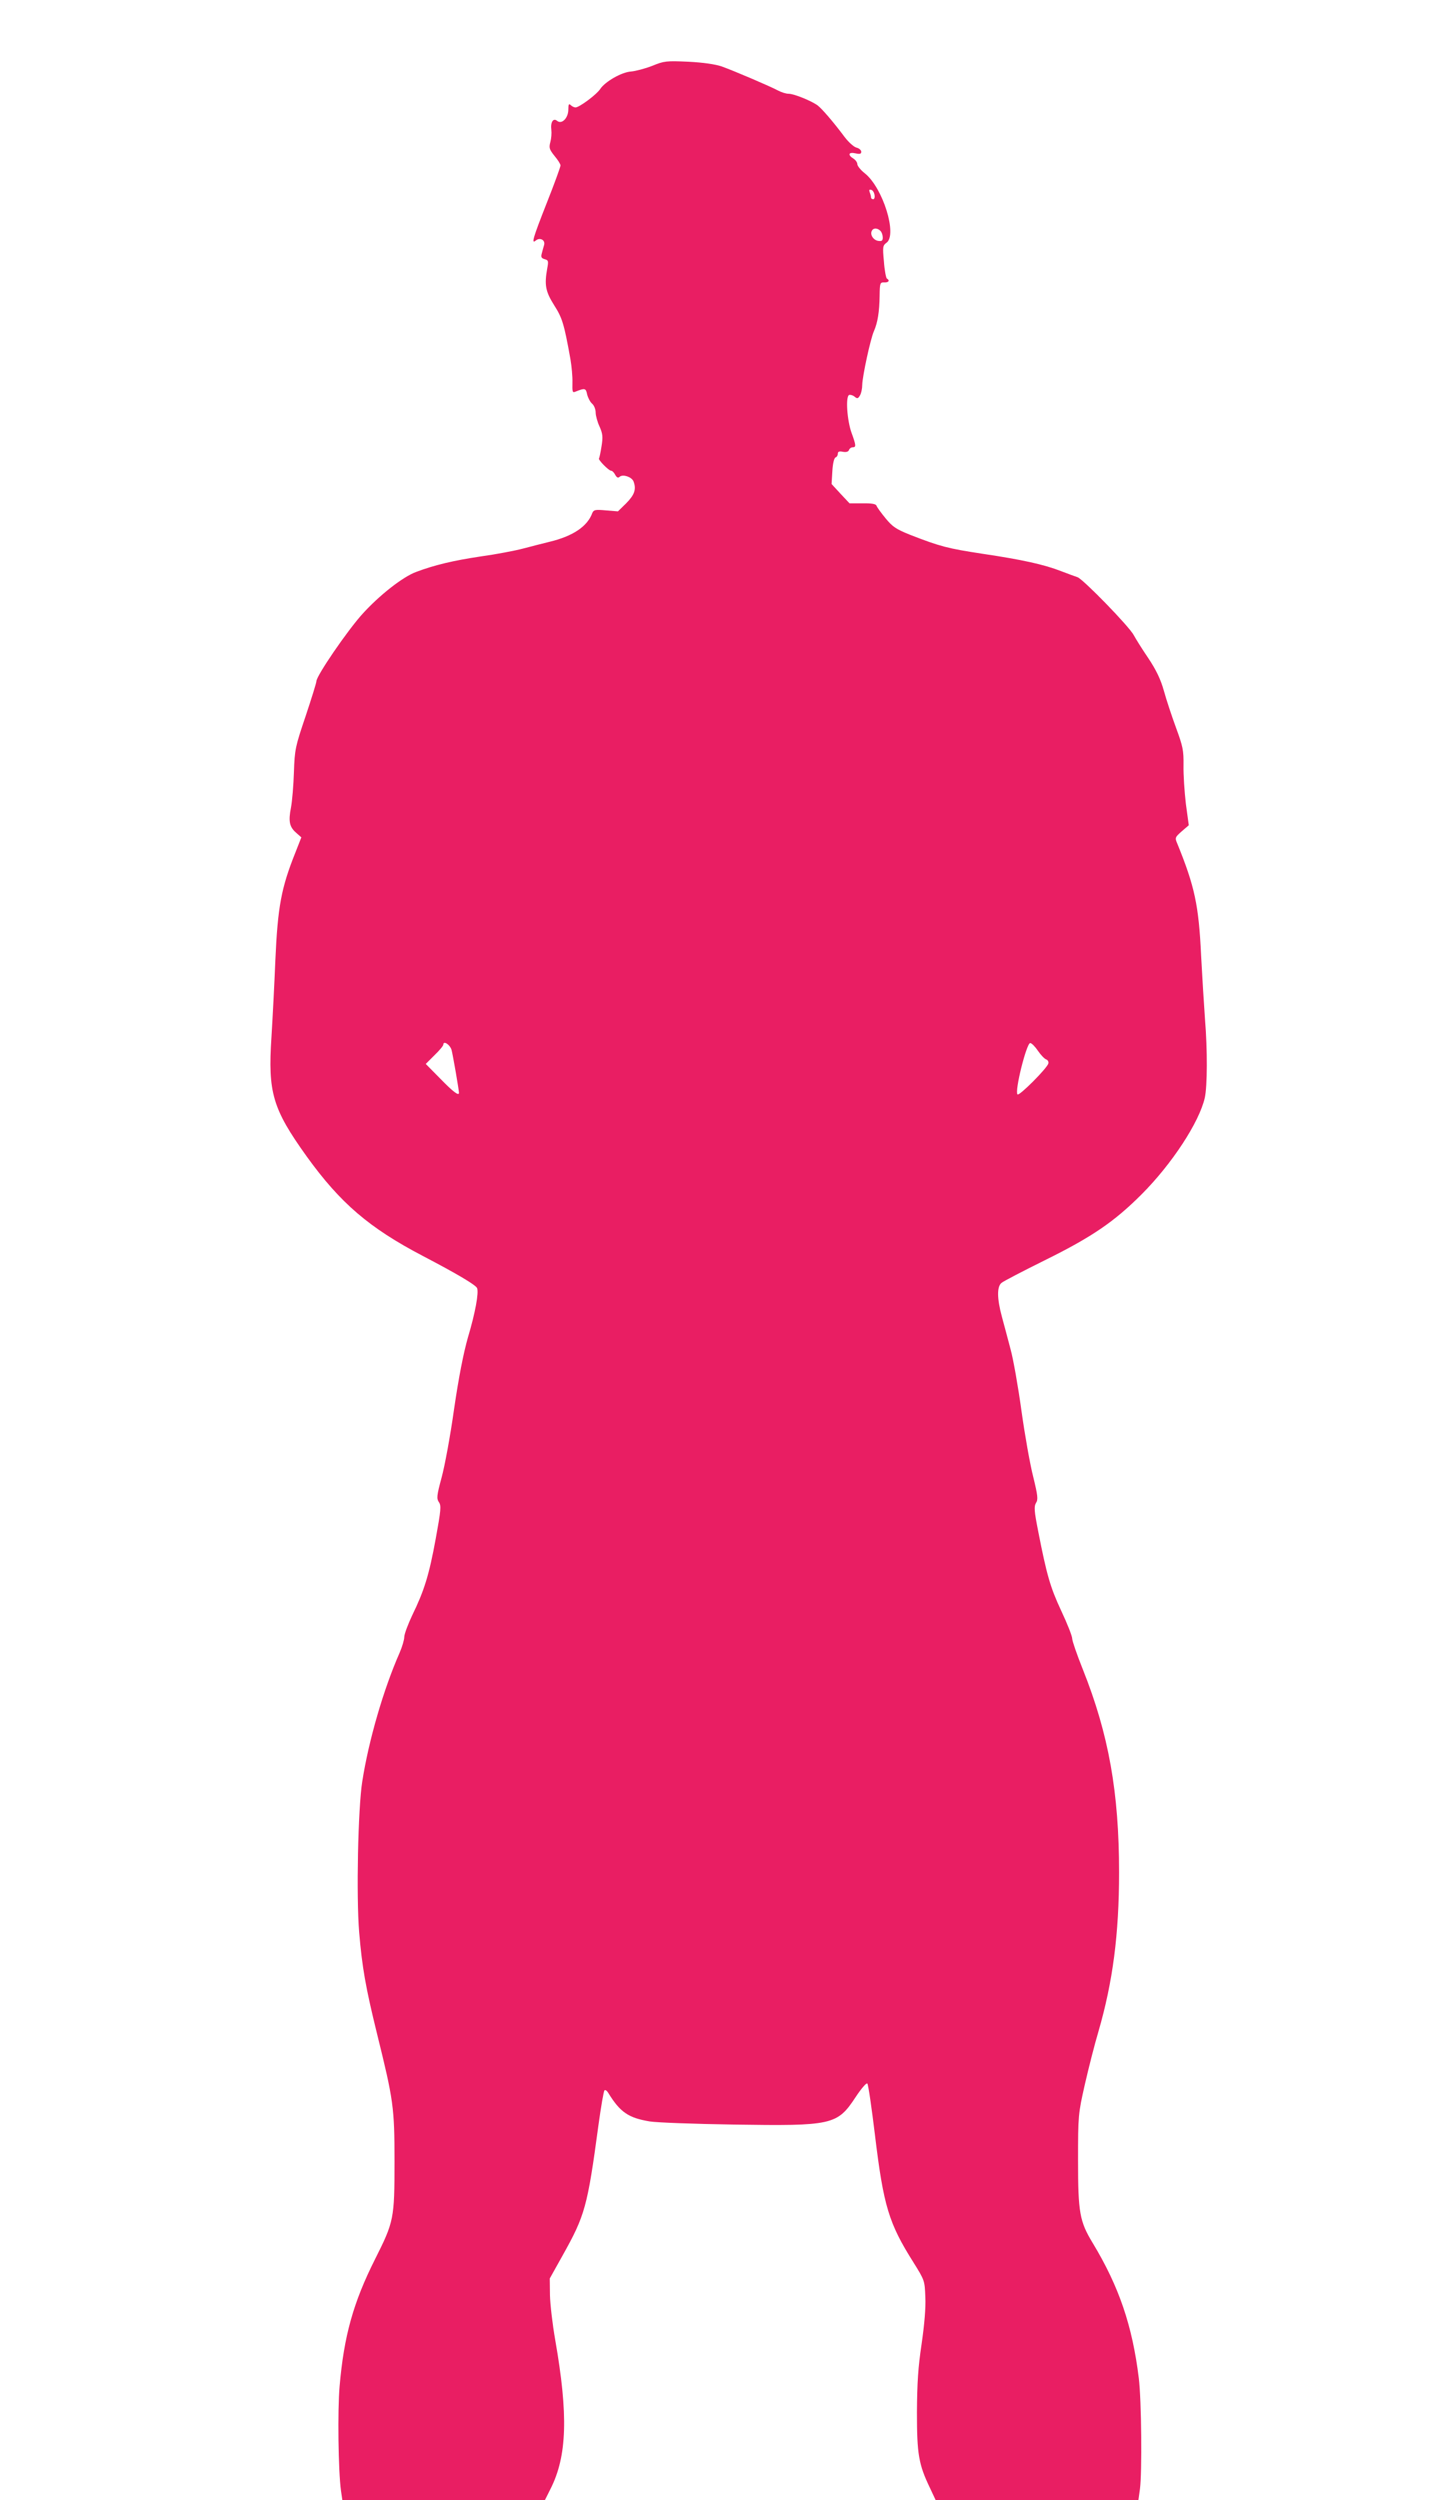
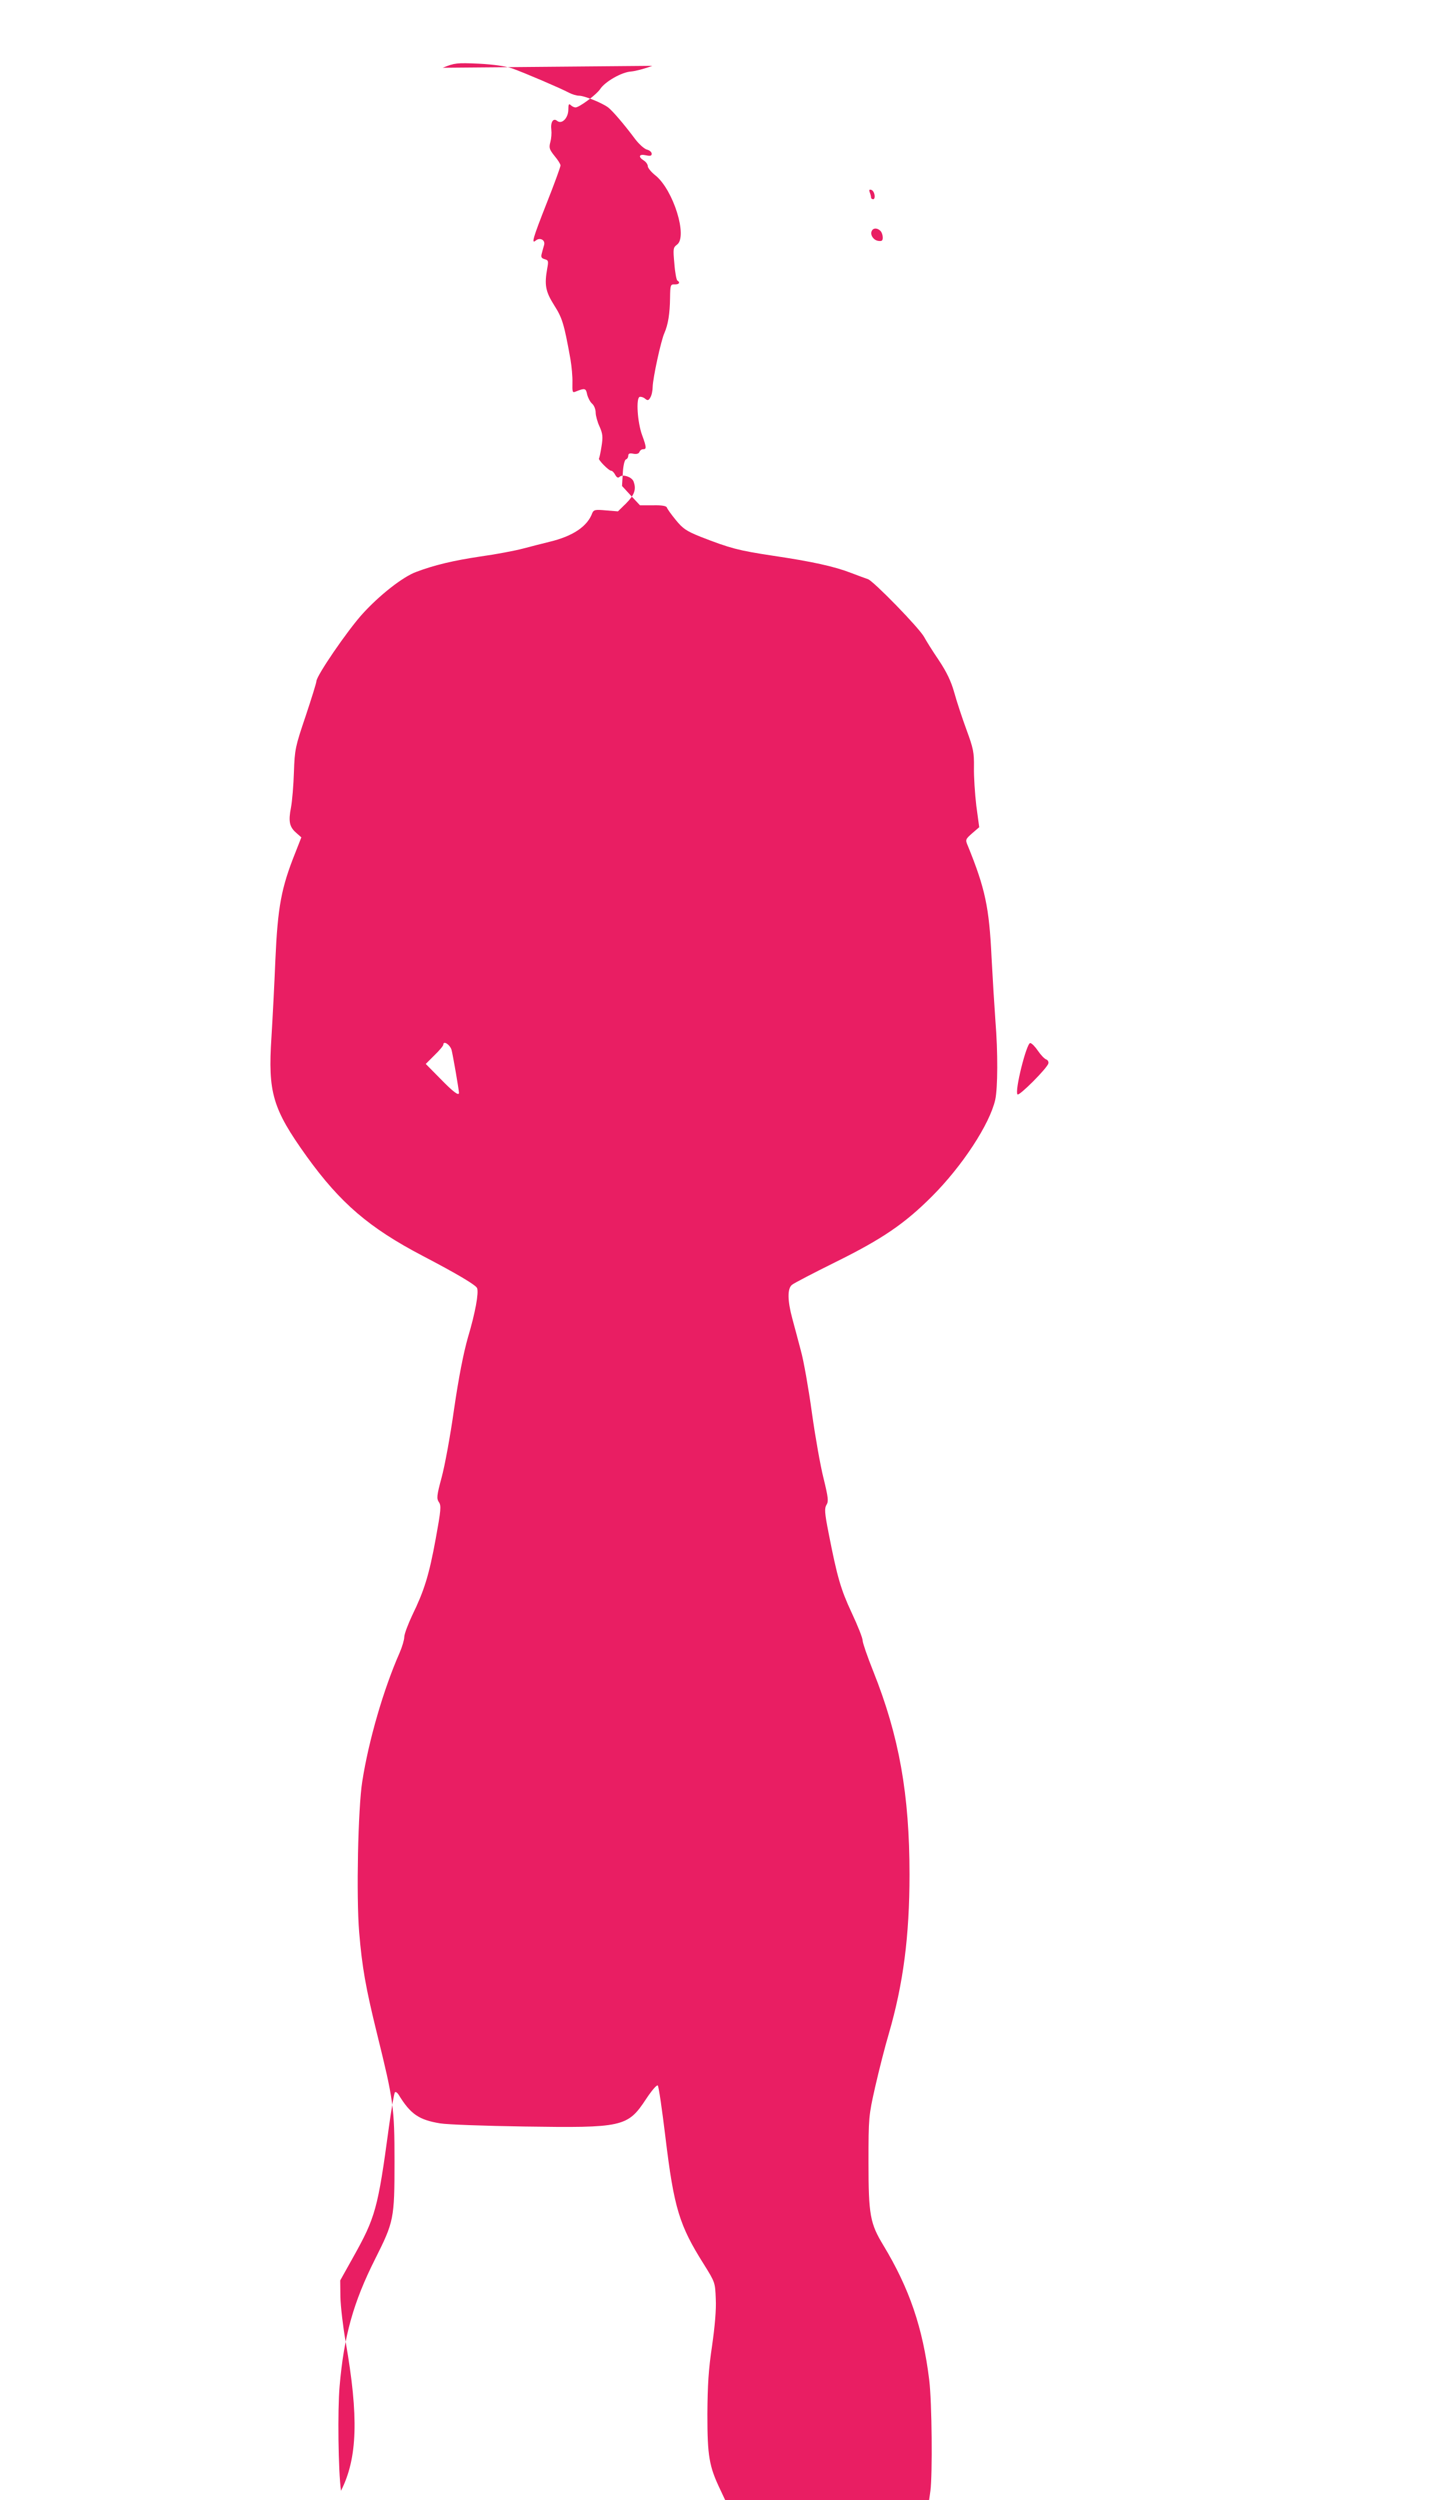
<svg xmlns="http://www.w3.org/2000/svg" version="1.0" width="745pt" height="1280pt" viewBox="0 0 745 1280" preserveAspectRatio="xMidYMid meet">
  <g transform="translate(0,1280) scale(0.1,-0.1)" fill="#e91e63" stroke="none">
-     <path d="M3340 12463 c-36 -14 -85 -27 -108 -29 -49 -3 -134 -52 -159 -90 -18 -28 -107 -94 -126 -94 -7 0 -18 5 -25 12 -9 9 -12 4 -12 -23 0 -43 -33 -77 -57 -58 -20 17 -35 -6 -30 -46 2 -16 0 -44 -5 -62 -8 -30 -5 -38 21 -71 17 -20 31 -42 31 -49 0 -7 -31 -93 -70 -191 -72 -183 -81 -214 -56 -193 21 17 49 2 42 -23 -3 -11 -9 -31 -12 -44 -5 -18 -2 -24 15 -29 19 -5 20 -10 13 -47 -15 -85 -9 -118 35 -188 42 -66 51 -94 84 -278 6 -36 11 -89 10 -119 -1 -48 0 -53 16 -46 47 19 53 18 59 -13 4 -17 15 -39 25 -48 11 -9 19 -30 19 -46 0 -16 9 -49 20 -72 16 -37 18 -52 10 -101 -5 -32 -11 -60 -13 -62 -6 -6 50 -63 62 -63 6 0 15 -9 21 -21 9 -15 15 -18 24 -9 17 13 61 -2 70 -25 15 -40 5 -68 -37 -111 l-43 -42 -62 5 c-54 5 -62 3 -69 -13 -25 -69 -99 -119 -220 -148 -32 -8 -92 -23 -133 -34 -41 -11 -140 -30 -220 -41 -140 -21 -236 -44 -329 -79 -68 -25 -187 -118 -275 -215 -77 -85 -236 -317 -236 -345 0 -8 -25 -88 -55 -178 -53 -157 -56 -170 -60 -287 -2 -67 -9 -148 -15 -181 -14 -71 -8 -100 27 -130 l26 -23 -31 -79 c-72 -180 -90 -277 -102 -549 -5 -121 -14 -298 -20 -394 -19 -285 6 -368 180 -611 173 -240 320 -366 595 -510 176 -92 272 -149 278 -165 9 -23 -9 -125 -47 -252 -23 -81 -47 -203 -71 -367 -19 -136 -48 -293 -64 -351 -25 -93 -26 -107 -14 -125 13 -18 11 -40 -16 -188 -34 -186 -59 -266 -120 -391 -22 -47 -41 -97 -41 -112 0 -14 -11 -51 -24 -81 -82 -186 -158 -447 -191 -658 -22 -139 -31 -588 -16 -772 15 -179 33 -282 91 -518 85 -344 90 -379 90 -657 0 -293 -3 -307 -100 -500 -111 -221 -159 -393 -181 -649 -11 -124 -7 -433 7 -536 l7 -48 518 0 519 0 29 58 c85 168 91 379 24 762 -14 80 -26 183 -27 230 l-1 85 67 120 c113 202 126 247 182 663 13 95 27 176 31 180 4 4 12 -1 19 -12 61 -100 104 -129 213 -147 37 -6 230 -13 429 -16 505 -8 531 -2 624 139 29 44 56 76 61 71 5 -5 22 -123 39 -263 44 -365 71 -453 198 -654 56 -90 57 -92 60 -176 3 -54 -5 -142 -19 -240 -18 -119 -23 -200 -24 -350 0 -215 9 -267 66 -386 l30 -64 519 0 519 0 8 58 c11 84 8 451 -6 567 -33 268 -101 468 -235 690 -68 112 -76 156 -76 424 0 232 1 239 34 386 19 83 50 206 70 273 74 255 106 499 106 816 0 409 -53 707 -185 1038 -30 75 -55 147 -55 159 0 13 -25 76 -56 142 -56 120 -74 182 -118 407 -21 106 -22 128 -11 146 11 17 9 37 -15 135 -16 63 -43 215 -60 338 -17 123 -42 265 -56 315 -13 50 -33 124 -44 165 -25 93 -26 153 -2 173 9 8 109 60 222 116 241 119 355 197 495 337 155 155 296 370 324 495 13 58 14 245 1 402 -5 68 -14 215 -20 328 -12 256 -33 352 -121 569 -14 32 -13 34 22 65 l36 31 -15 110 c-7 61 -13 149 -12 196 1 78 -3 97 -39 195 -22 60 -50 145 -62 189 -16 57 -39 105 -79 165 -32 47 -65 100 -74 117 -22 44 -262 290 -289 298 -12 4 -50 18 -84 31 -87 34 -201 59 -403 89 -177 27 -216 37 -370 97 -72 29 -90 41 -126 85 -23 28 -44 57 -46 64 -3 9 -25 13 -71 12 l-67 0 -46 49 -46 50 4 66 c2 38 9 67 16 70 7 2 12 11 12 19 0 11 7 14 26 10 16 -3 28 0 31 9 3 8 11 14 19 14 18 0 18 9 -5 72 -24 65 -32 189 -13 196 7 2 20 -2 28 -9 13 -11 18 -10 27 6 7 11 12 36 12 55 1 44 42 235 60 275 19 43 28 100 29 180 1 66 2 70 24 69 22 -1 30 10 13 20 -4 3 -12 42 -15 87 -7 75 -6 82 13 96 57 40 -18 281 -110 355 -22 17 -39 39 -39 47 0 9 -9 22 -20 29 -31 19 -25 35 10 27 23 -5 30 -3 30 8 0 8 -11 18 -24 21 -13 3 -40 27 -60 53 -59 79 -116 145 -139 163 -31 23 -121 60 -149 60 -13 0 -36 7 -53 16 -41 22 -228 102 -290 124 -32 11 -94 20 -170 24 -113 5 -124 4 -185 -21z m1138 -661 c2 -12 -1 -22 -7 -22 -6 0 -11 4 -11 9 0 5 -3 17 -7 27 -4 12 -2 15 8 12 8 -2 15 -14 17 -26z m30 -184 c7 -7 12 -22 12 -34 0 -17 -5 -20 -25 -17 -25 5 -42 34 -30 53 8 14 28 13 43 -2z m-2196 -4193 c7 -26 38 -205 38 -220 0 -17 -29 4 -95 72 l-75 76 45 45 c25 24 45 48 45 54 0 22 34 0 42 -27z m3002 -4 c15 -22 34 -42 43 -45 8 -3 13 -12 11 -20 -5 -24 -150 -169 -158 -159 -16 15 46 263 65 263 7 0 25 -18 39 -39z" />
+     <path d="M3340 12463 c-36 -14 -85 -27 -108 -29 -49 -3 -134 -52 -159 -90 -18 -28 -107 -94 -126 -94 -7 0 -18 5 -25 12 -9 9 -12 4 -12 -23 0 -43 -33 -77 -57 -58 -20 17 -35 -6 -30 -46 2 -16 0 -44 -5 -62 -8 -30 -5 -38 21 -71 17 -20 31 -42 31 -49 0 -7 -31 -93 -70 -191 -72 -183 -81 -214 -56 -193 21 17 49 2 42 -23 -3 -11 -9 -31 -12 -44 -5 -18 -2 -24 15 -29 19 -5 20 -10 13 -47 -15 -85 -9 -118 35 -188 42 -66 51 -94 84 -278 6 -36 11 -89 10 -119 -1 -48 0 -53 16 -46 47 19 53 18 59 -13 4 -17 15 -39 25 -48 11 -9 19 -30 19 -46 0 -16 9 -49 20 -72 16 -37 18 -52 10 -101 -5 -32 -11 -60 -13 -62 -6 -6 50 -63 62 -63 6 0 15 -9 21 -21 9 -15 15 -18 24 -9 17 13 61 -2 70 -25 15 -40 5 -68 -37 -111 l-43 -42 -62 5 c-54 5 -62 3 -69 -13 -25 -69 -99 -119 -220 -148 -32 -8 -92 -23 -133 -34 -41 -11 -140 -30 -220 -41 -140 -21 -236 -44 -329 -79 -68 -25 -187 -118 -275 -215 -77 -85 -236 -317 -236 -345 0 -8 -25 -88 -55 -178 -53 -157 -56 -170 -60 -287 -2 -67 -9 -148 -15 -181 -14 -71 -8 -100 27 -130 l26 -23 -31 -79 c-72 -180 -90 -277 -102 -549 -5 -121 -14 -298 -20 -394 -19 -285 6 -368 180 -611 173 -240 320 -366 595 -510 176 -92 272 -149 278 -165 9 -23 -9 -125 -47 -252 -23 -81 -47 -203 -71 -367 -19 -136 -48 -293 -64 -351 -25 -93 -26 -107 -14 -125 13 -18 11 -40 -16 -188 -34 -186 -59 -266 -120 -391 -22 -47 -41 -97 -41 -112 0 -14 -11 -51 -24 -81 -82 -186 -158 -447 -191 -658 -22 -139 -31 -588 -16 -772 15 -179 33 -282 91 -518 85 -344 90 -379 90 -657 0 -293 -3 -307 -100 -500 -111 -221 -159 -393 -181 -649 -11 -124 -7 -433 7 -536 c85 168 91 379 24 762 -14 80 -26 183 -27 230 l-1 85 67 120 c113 202 126 247 182 663 13 95 27 176 31 180 4 4 12 -1 19 -12 61 -100 104 -129 213 -147 37 -6 230 -13 429 -16 505 -8 531 -2 624 139 29 44 56 76 61 71 5 -5 22 -123 39 -263 44 -365 71 -453 198 -654 56 -90 57 -92 60 -176 3 -54 -5 -142 -19 -240 -18 -119 -23 -200 -24 -350 0 -215 9 -267 66 -386 l30 -64 519 0 519 0 8 58 c11 84 8 451 -6 567 -33 268 -101 468 -235 690 -68 112 -76 156 -76 424 0 232 1 239 34 386 19 83 50 206 70 273 74 255 106 499 106 816 0 409 -53 707 -185 1038 -30 75 -55 147 -55 159 0 13 -25 76 -56 142 -56 120 -74 182 -118 407 -21 106 -22 128 -11 146 11 17 9 37 -15 135 -16 63 -43 215 -60 338 -17 123 -42 265 -56 315 -13 50 -33 124 -44 165 -25 93 -26 153 -2 173 9 8 109 60 222 116 241 119 355 197 495 337 155 155 296 370 324 495 13 58 14 245 1 402 -5 68 -14 215 -20 328 -12 256 -33 352 -121 569 -14 32 -13 34 22 65 l36 31 -15 110 c-7 61 -13 149 -12 196 1 78 -3 97 -39 195 -22 60 -50 145 -62 189 -16 57 -39 105 -79 165 -32 47 -65 100 -74 117 -22 44 -262 290 -289 298 -12 4 -50 18 -84 31 -87 34 -201 59 -403 89 -177 27 -216 37 -370 97 -72 29 -90 41 -126 85 -23 28 -44 57 -46 64 -3 9 -25 13 -71 12 l-67 0 -46 49 -46 50 4 66 c2 38 9 67 16 70 7 2 12 11 12 19 0 11 7 14 26 10 16 -3 28 0 31 9 3 8 11 14 19 14 18 0 18 9 -5 72 -24 65 -32 189 -13 196 7 2 20 -2 28 -9 13 -11 18 -10 27 6 7 11 12 36 12 55 1 44 42 235 60 275 19 43 28 100 29 180 1 66 2 70 24 69 22 -1 30 10 13 20 -4 3 -12 42 -15 87 -7 75 -6 82 13 96 57 40 -18 281 -110 355 -22 17 -39 39 -39 47 0 9 -9 22 -20 29 -31 19 -25 35 10 27 23 -5 30 -3 30 8 0 8 -11 18 -24 21 -13 3 -40 27 -60 53 -59 79 -116 145 -139 163 -31 23 -121 60 -149 60 -13 0 -36 7 -53 16 -41 22 -228 102 -290 124 -32 11 -94 20 -170 24 -113 5 -124 4 -185 -21z m1138 -661 c2 -12 -1 -22 -7 -22 -6 0 -11 4 -11 9 0 5 -3 17 -7 27 -4 12 -2 15 8 12 8 -2 15 -14 17 -26z m30 -184 c7 -7 12 -22 12 -34 0 -17 -5 -20 -25 -17 -25 5 -42 34 -30 53 8 14 28 13 43 -2z m-2196 -4193 c7 -26 38 -205 38 -220 0 -17 -29 4 -95 72 l-75 76 45 45 c25 24 45 48 45 54 0 22 34 0 42 -27z m3002 -4 c15 -22 34 -42 43 -45 8 -3 13 -12 11 -20 -5 -24 -150 -169 -158 -159 -16 15 46 263 65 263 7 0 25 -18 39 -39z" />
  </g>
</svg>